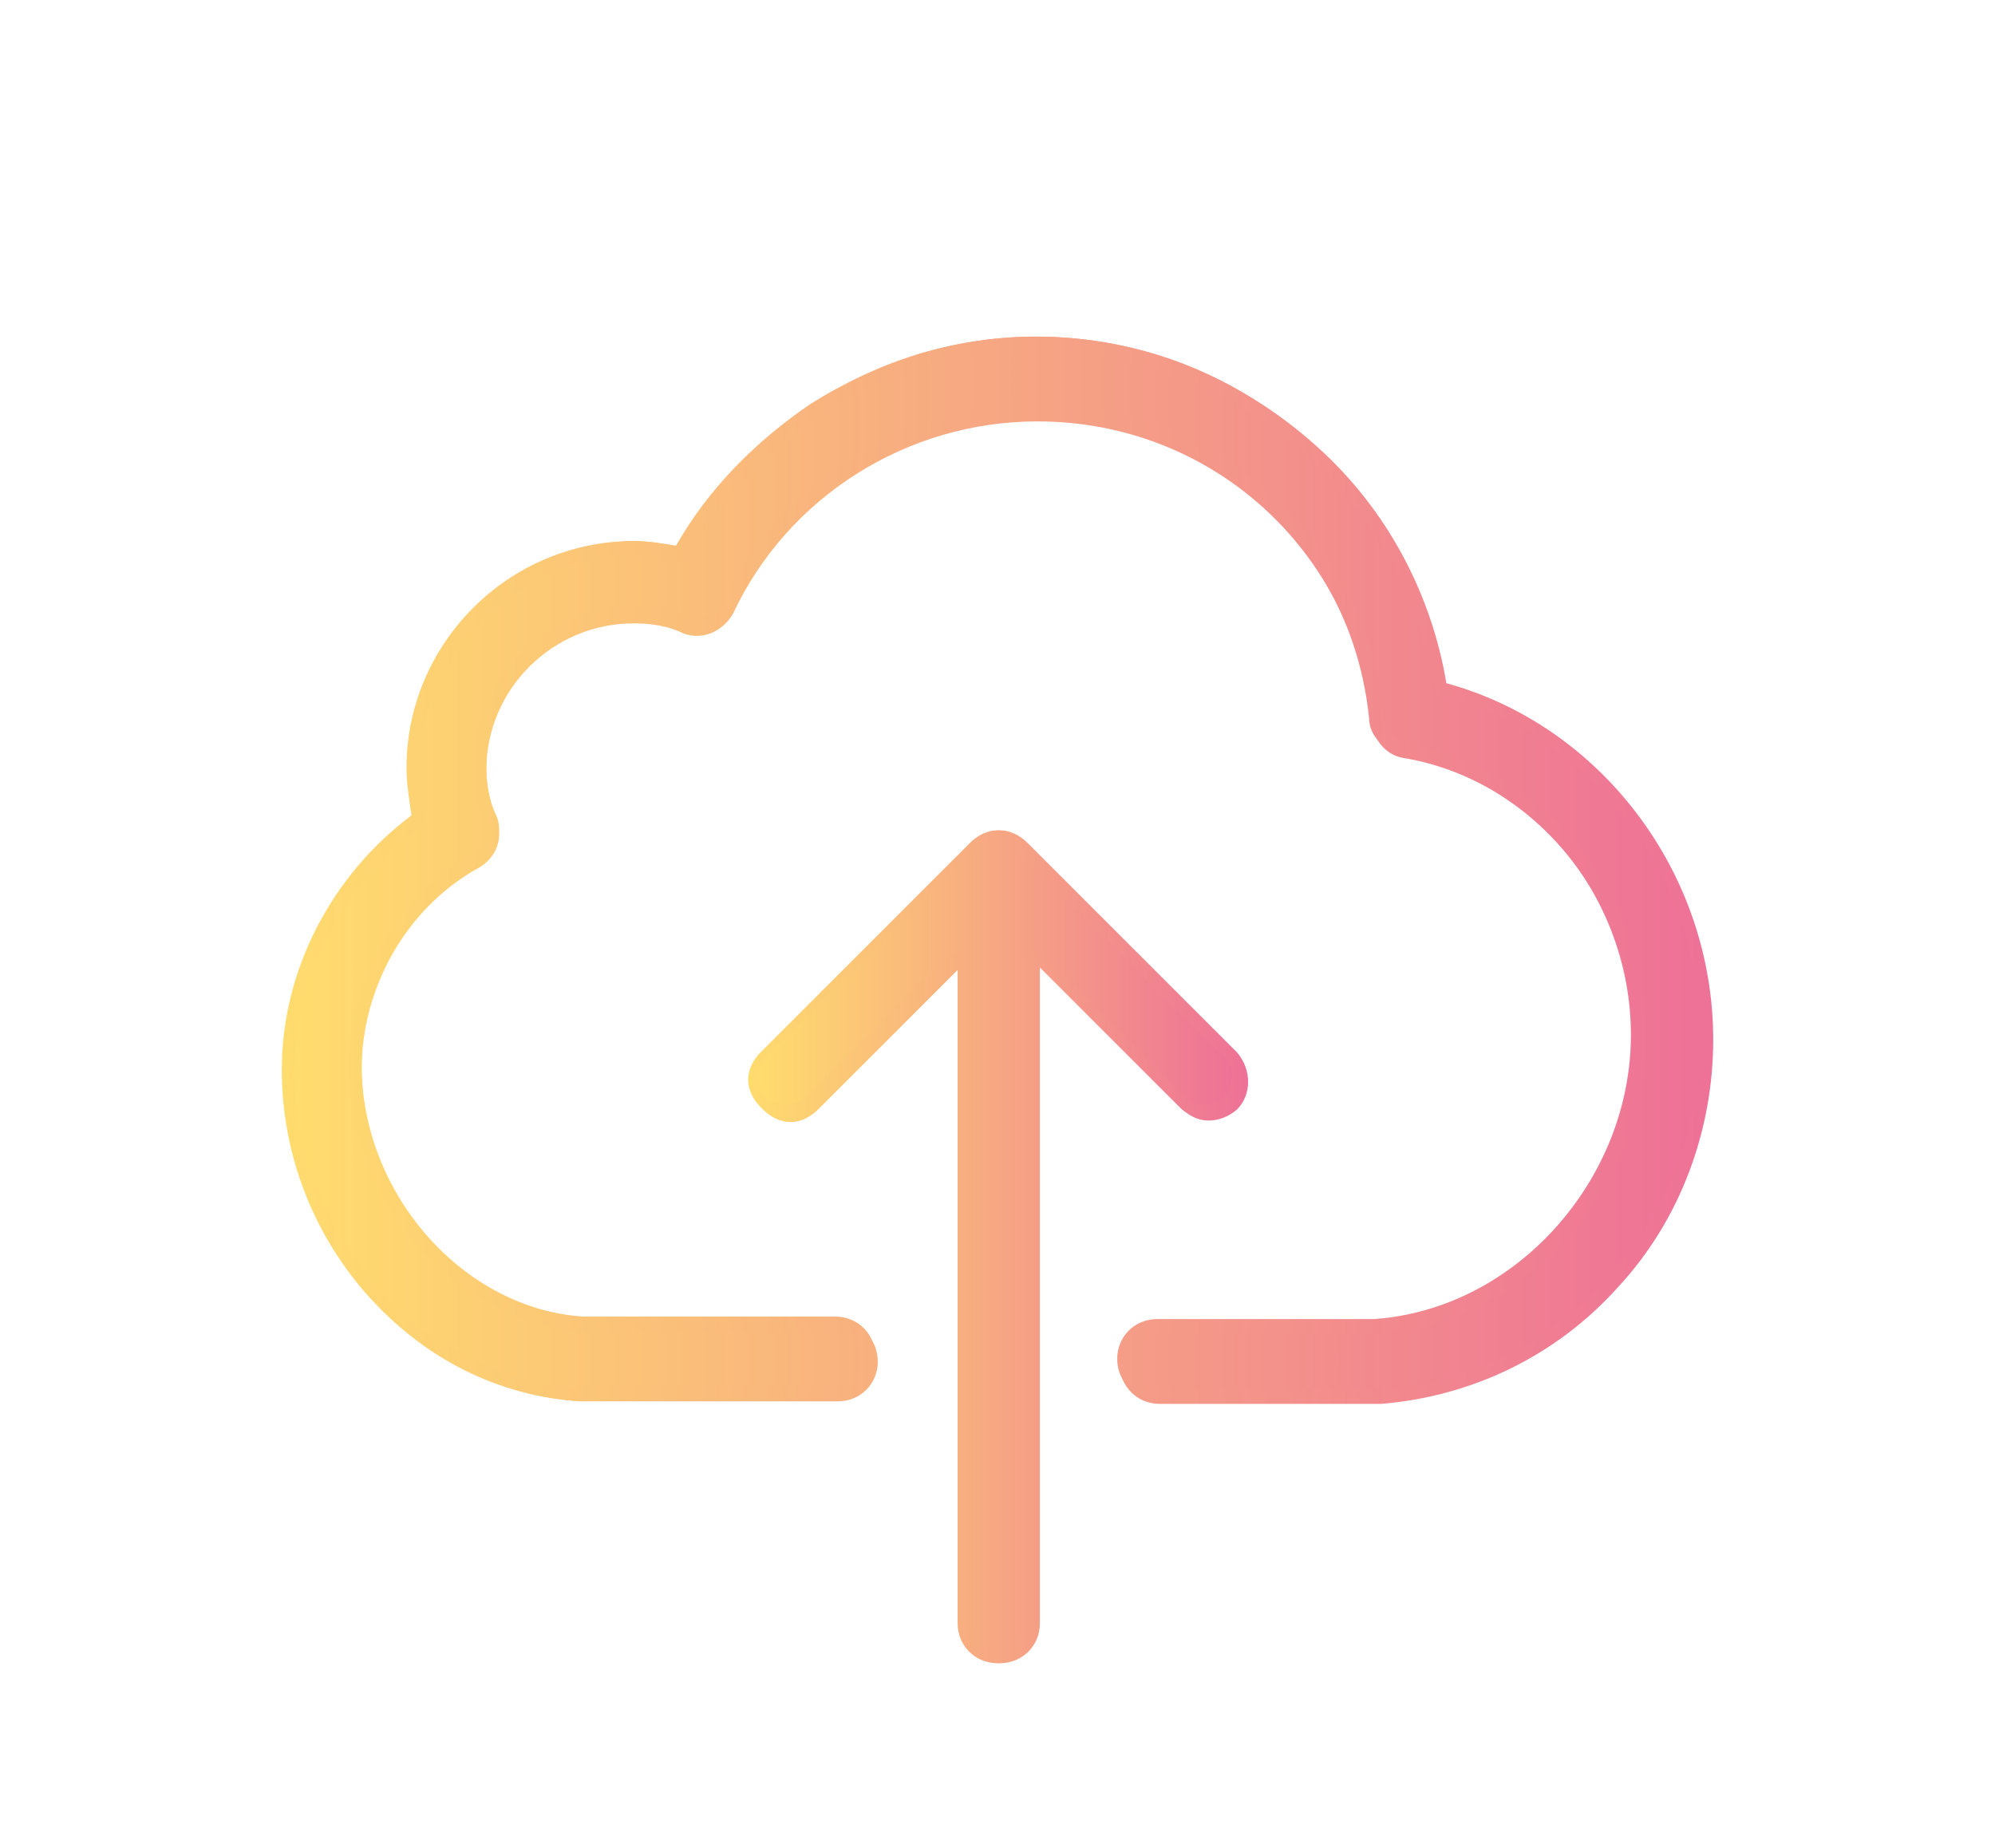
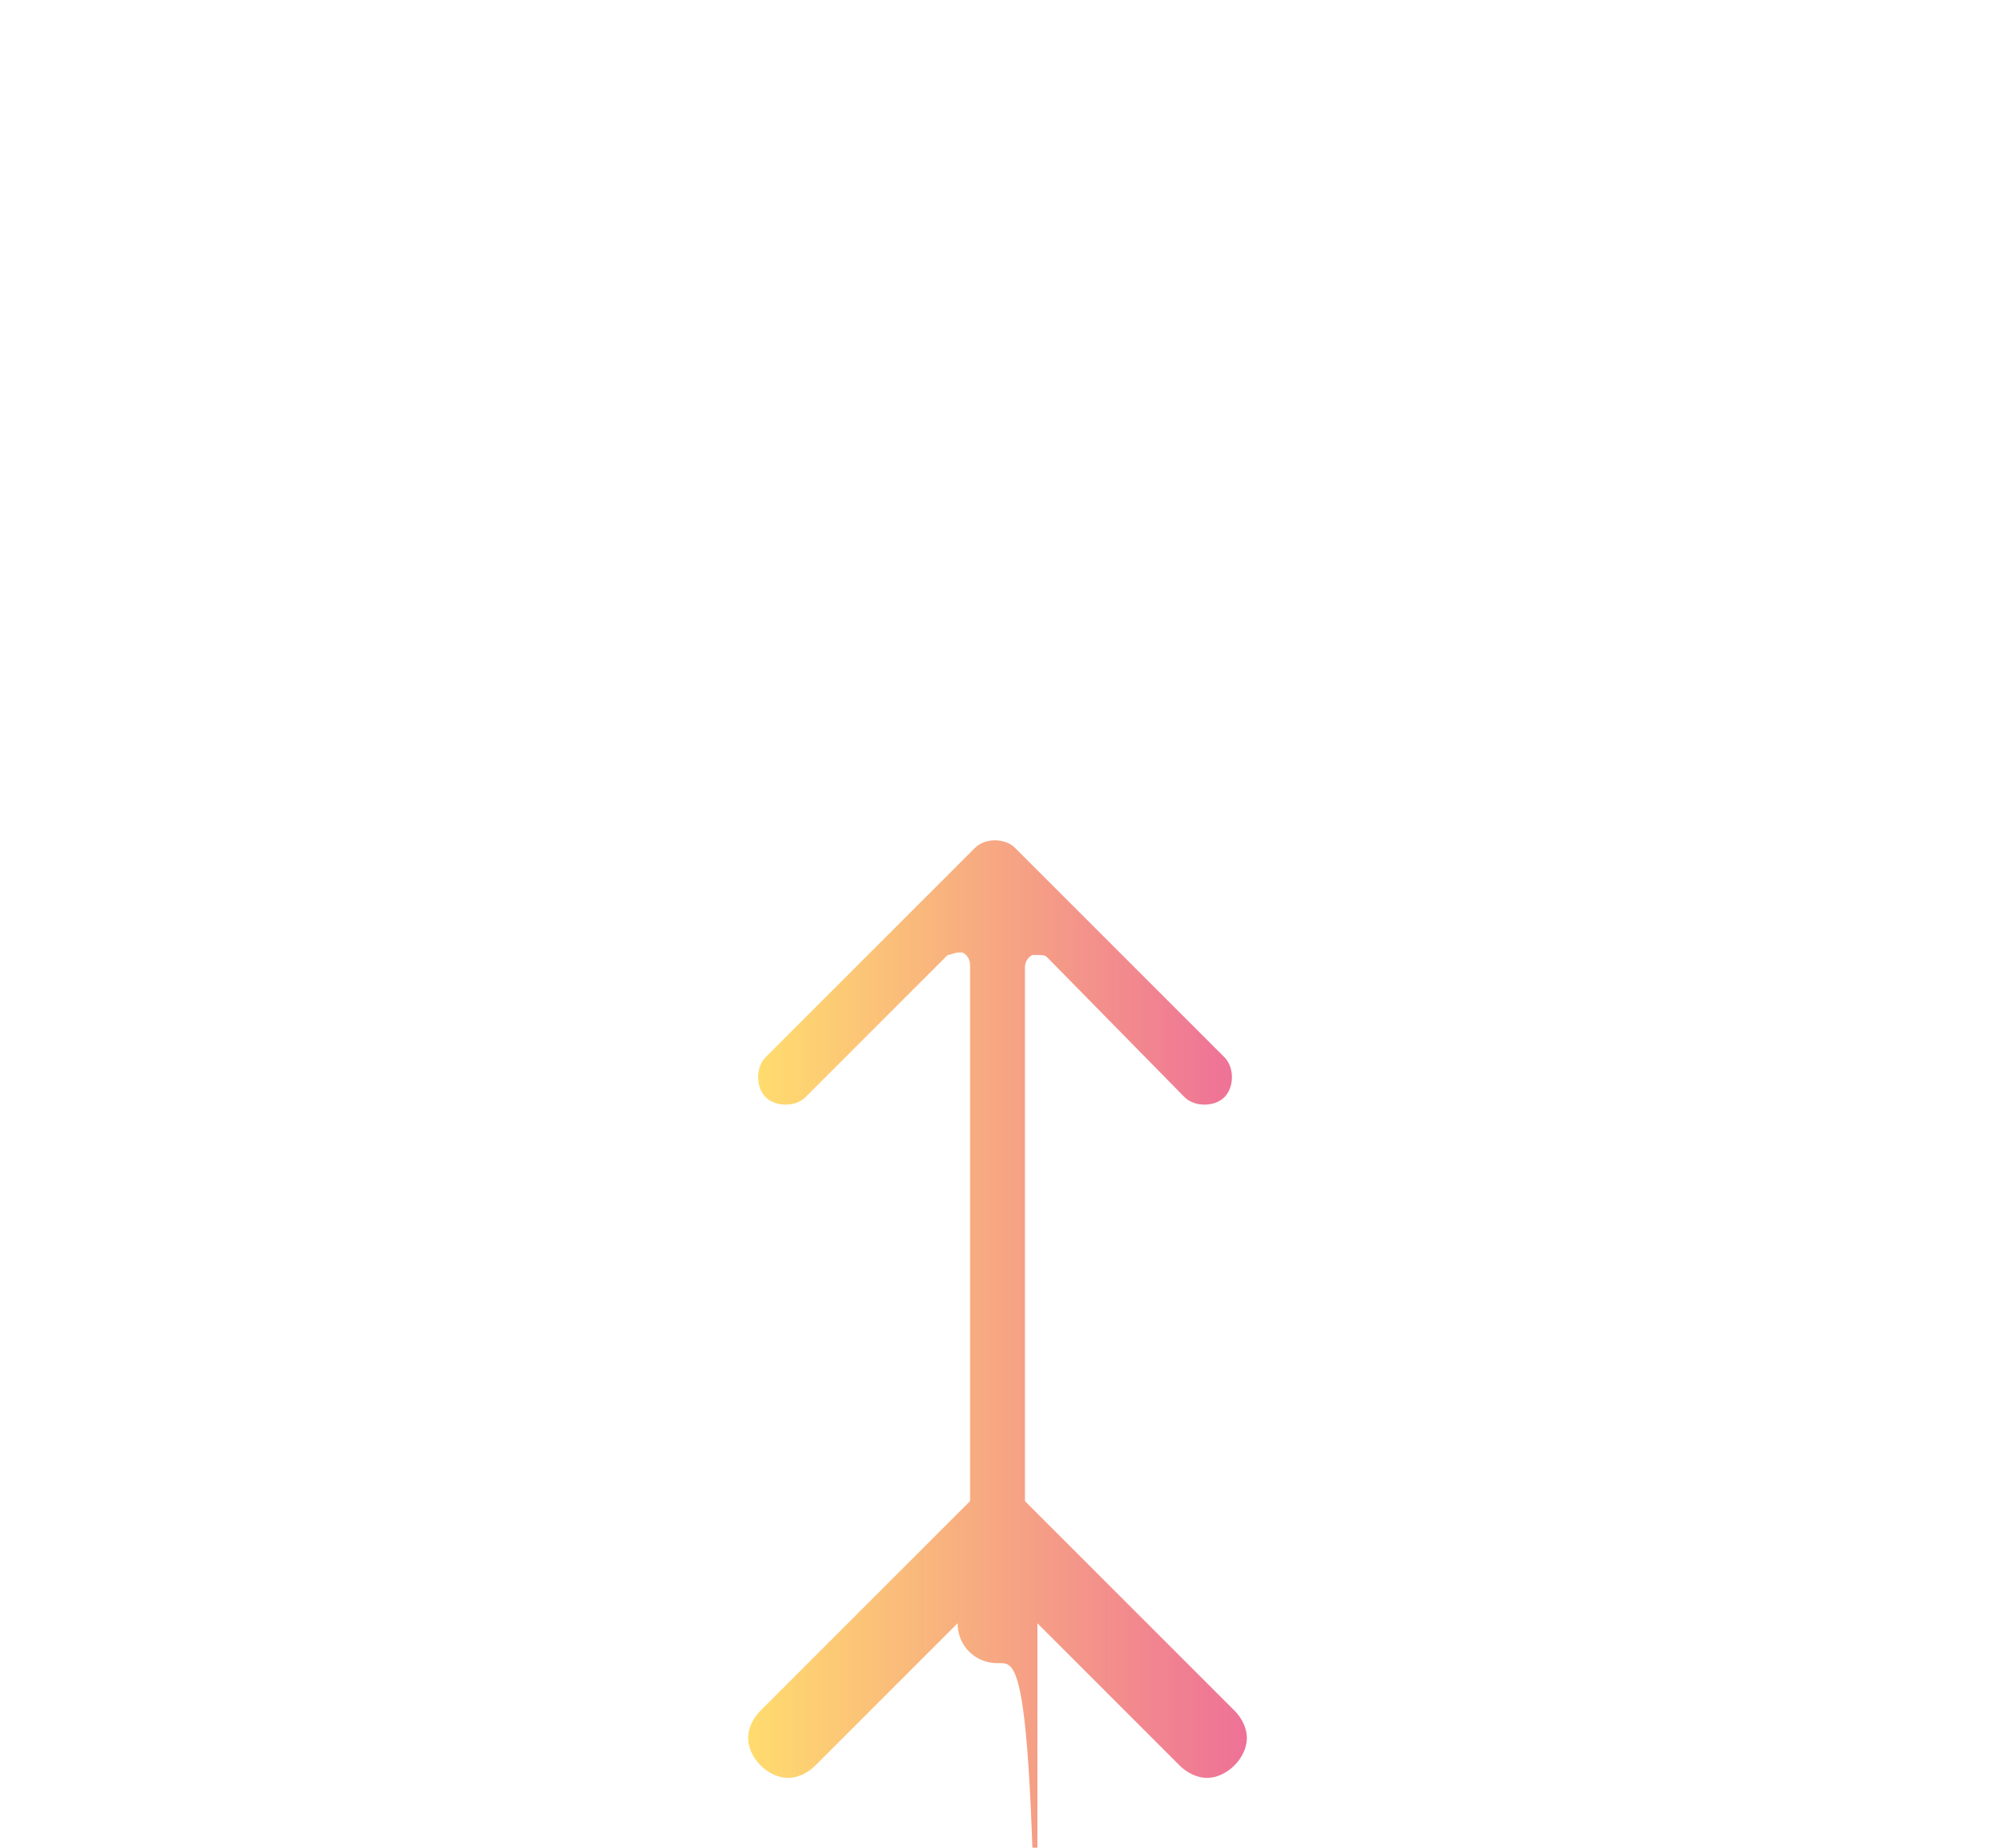
<svg xmlns="http://www.w3.org/2000/svg" id="Capa_1" x="0px" y="0px" viewBox="0 0 80 74.1" style="enable-background:new 0 0 80 74.1;" xml:space="preserve">
  <style type="text/css"> .st0{fill:url(#SVGID_1_);stroke:url(#SVGID_2_);stroke-width:0.75;stroke-miterlimit:10;} .st1{fill:url(#SVGID_3_);stroke:url(#SVGID_4_);stroke-width:0.75;stroke-miterlimit:10;} .st2{fill:url(#SVGID_5_);stroke:url(#SVGID_6_);stroke-width:0.75;stroke-miterlimit:10;} .st3{fill:url(#SVGID_7_);stroke:url(#SVGID_8_);stroke-width:0.75;stroke-miterlimit:10;} .st4{fill:url(#SVGID_9_);stroke:url(#SVGID_10_);stroke-width:0.75;stroke-miterlimit:10;} .st5{fill:url(#SVGID_11_);stroke:url(#SVGID_12_);stroke-width:0.75;stroke-miterlimit:10;} .st6{fill:url(#SVGID_13_);stroke:url(#SVGID_14_);stroke-width:0.75;stroke-miterlimit:10;} .st7{fill:url(#SVGID_15_);stroke:url(#SVGID_16_);stroke-width:0.25;stroke-miterlimit:10;} .st8{fill:url(#SVGID_17_);} .st9{fill:url(#SVGID_18_);} .st10{fill:url(#SVGID_19_);} .st11{fill:url(#SVGID_20_);} .st12{fill:url(#SVGID_21_);} .st13{fill:url(#SVGID_22_);} .st14{clip-path:url(#SVGID_24_);} .st15{fill:url(#path0_stroke_1_);} .st16{fill:url(#path1_stroke_1_);} .st17{fill:url(#path2_stroke_1_);} .st18{fill:url(#path3_fill_1_);} .st19{fill:url(#SVGID_25_);} .st20{fill:url(#SVGID_26_);} .st21{fill:url(#SVGID_27_);} .st22{fill:url(#SVGID_28_);} .st23{fill:url(#SVGID_29_);} .st24{fill:url(#SVGID_30_);} .st25{fill:url(#SVGID_31_);stroke:url(#SVGID_32_);stroke-width:0.25;stroke-miterlimit:10;} .st26{fill:url(#SVGID_33_);stroke:url(#SVGID_34_);stroke-width:0.25;stroke-miterlimit:10;} .st27{fill:url(#SVGID_35_);} .st28{fill:url(#SVGID_36_);} .st29{fill:url(#SVGID_37_);} .st30{fill:none;stroke:url(#SVGID_38_);stroke-width:2.5;stroke-miterlimit:10;} .st31{fill:none;stroke:url(#SVGID_39_);stroke-width:2.5;stroke-miterlimit:10;} .st32{fill:url(#SVGID_40_);} .st33{fill:url(#SVGID_41_);} .st34{fill:url(#SVGID_42_);stroke:url(#SVGID_43_);stroke-width:0.25;stroke-miterlimit:10;} .st35{fill:url(#SVGID_44_);stroke:url(#SVGID_45_);stroke-width:0.25;stroke-miterlimit:10;} .st36{fill:url(#SVGID_46_);stroke:url(#SVGID_47_);stroke-width:0.25;stroke-miterlimit:10;} .st37{fill:url(#SVGID_48_);stroke:url(#SVGID_49_);stroke-width:0.25;stroke-miterlimit:10;} .st38{fill:url(#SVGID_50_);stroke:url(#SVGID_51_);stroke-width:0.25;stroke-miterlimit:10;} .st39{fill:url(#SVGID_52_);stroke:url(#SVGID_53_);stroke-width:0.25;stroke-miterlimit:10;} .st40{fill:url(#SVGID_54_);stroke:url(#SVGID_55_);stroke-width:0.25;stroke-miterlimit:10;} .st41{fill:url(#SVGID_56_);stroke:url(#SVGID_57_);stroke-width:0.25;stroke-miterlimit:10;} .st42{fill:url(#SVGID_58_);stroke:url(#SVGID_59_);stroke-width:0.25;stroke-miterlimit:10;} .st43{fill:url(#SVGID_60_);stroke:url(#SVGID_61_);stroke-width:0.25;stroke-miterlimit:10;} .st44{fill:url(#SVGID_62_);stroke:url(#SVGID_63_);stroke-width:0.25;stroke-miterlimit:10;} .st45{fill:url(#SVGID_64_);stroke:url(#SVGID_65_);stroke-width:0.25;stroke-miterlimit:10;} </style>
  <g>
    <g>
      <linearGradient id="SVGID_1_" gradientUnits="userSpaceOnUse" x1="11.288" y1="34.889" x2="68.712" y2="34.889">
        <stop offset="0" style="stop-color:#FFDC6E" />
        <stop offset="1" style="stop-color:#EE7197" />
      </linearGradient>
-       <path style="fill:url(#SVGID_1_);" d="M58,27.4c-0.6-3.6-2.4-7-5.2-9.5c-3.1-2.8-7.1-4.4-11.2-4.4c-3.2,0-6.3,0.9-9,2.7 c-2.2,1.4-4.1,3.4-5.4,5.7c-0.6-0.1-1.2-0.2-1.7-0.2c-5,0-9.1,4.1-9.1,9.1c0,0.6,0.1,1.3,0.2,1.9c-3.2,2.4-5.2,6.2-5.2,10.2 c0,3.3,1.2,6.4,3.4,9c2.3,2.6,5.3,4.1,8.5,4.3c0,0,0.1,0,0.1,0h10.2c0.9,0,1.6-0.7,1.6-1.6c0-0.9-0.7-1.6-1.6-1.6H23.4 c-4.8-0.3-8.9-4.9-8.9-10.1c0-3.3,1.8-6.5,4.7-8.1c0.7-0.4,1-1.2,0.7-1.9c-0.2-0.6-0.4-1.3-0.4-2c0-3.3,2.7-5.9,5.9-5.9 c0.7,0,1.4,0.1,2,0.4c0.8,0.3,1.6-0.1,2-0.8c2.2-4.7,7-7.7,12.2-7.7c7,0,12.7,5.2,13.4,12.1c0.1,0.7,0.6,1.3,1.3,1.4 c5.3,0.9,9.2,5.8,9.2,11.3c0,5.9-4.6,11-10.3,11.4h-8.7c-0.9,0-1.6,0.7-1.6,1.6c0,0.9,0.7,1.6,1.6,1.6h8.8c0,0,0.1,0,0.1,0 c3.6-0.3,7-1.9,9.5-4.7c2.5-2.7,3.8-6.3,3.8-9.9C68.7,35,64.2,29.1,58,27.4z" />
      <linearGradient id="SVGID_2_" gradientUnits="userSpaceOnUse" x1="11.288" y1="34.889" x2="68.712" y2="34.889">
        <stop offset="0" style="stop-color:#FFDC6E" />
        <stop offset="1" style="stop-color:#EE7197" />
      </linearGradient>
-       <path style="fill:url(#SVGID_2_);" d="M23.3,56.2c-3.3-0.2-6.3-1.7-8.6-4.3c-2.2-2.5-3.4-5.7-3.4-9c0-4,2-7.8,5.2-10.2 c-0.1-0.7-0.2-1.3-0.2-1.9c0-5,4.1-9.1,9.1-9.1c0.6,0,1.2,0.1,1.7,0.2c1.3-2.3,3.2-4.2,5.4-5.7c2.7-1.7,5.8-2.7,9-2.7 c4.2,0,8.1,1.5,11.2,4.4c2.8,2.5,4.6,5.8,5.2,9.5c6.2,1.6,10.7,7.6,10.7,14.1c0,3.7-1.4,7.2-3.8,9.9c-2.5,2.8-5.9,4.4-9.5,4.7 h-8.9c-0.9,0-1.6-0.7-1.6-1.6c0-0.9,0.7-1.6,1.6-1.6h8.7c5.7-0.4,10.3-5.6,10.3-11.4c0-5.5-4-10.4-9.2-11.3 c-0.7-0.1-1.3-0.7-1.3-1.4c-0.7-6.9-6.4-12.1-13.4-12.1c-5.2,0-10,3-12.2,7.7c-0.3,0.6-0.8,0.9-1.4,0.9c-0.2,0-0.4,0-0.5-0.1 c-0.6-0.2-1.3-0.4-2-0.4c-3.3,0-5.9,2.7-5.9,5.9c0,0.7,0.1,1.4,0.4,2c0.3,0.7,0,1.6-0.7,1.9c-2.9,1.7-4.7,4.8-4.7,8.1 c0,5.2,4.1,9.8,8.9,10.1h10.1c0.9,0,1.6,0.7,1.6,1.6c0,0.9-0.7,1.6-1.6,1.6H23.3z" />
      <linearGradient id="SVGID_3_" gradientUnits="userSpaceOnUse" x1="11.788" y1="34.889" x2="68.212" y2="34.889">
        <stop offset="0" style="stop-color:#FFDC6E" />
        <stop offset="1" style="stop-color:#EE7197" />
      </linearGradient>
-       <path style="fill:url(#SVGID_3_);" d="M23.3,55.7c-3.1-0.2-6-1.6-8.2-4.1c-2.1-2.4-3.3-5.5-3.3-8.6c0-3.9,1.9-7.5,5-9.8 C17,33,17,32.8,17,32.7c-0.1-0.6-0.2-1.2-0.2-1.8c0-4.7,3.9-8.6,8.6-8.6c0.5,0,1.1,0.1,1.7,0.2c0,0,0.1,0,0.1,0 c0.2,0,0.3-0.1,0.4-0.3c1.3-2.2,3.1-4.1,5.2-5.5c2.6-1.7,5.6-2.6,8.8-2.6c4,0,7.9,1.5,10.9,4.2c2.7,2.5,4.4,5.6,5,9.2 c0,0.2,0.2,0.4,0.4,0.4c6,1.6,10.3,7.3,10.3,13.7c0,3.5-1.3,6.9-3.7,9.6c-2.4,2.7-5.7,4.3-9.1,4.5l-8.8,0c-0.6,0-1.1-0.5-1.1-1.1 c0-0.6,0.5-1.1,1.1-1.1h8.7C61.2,53,66,47.7,66,41.6c0-5.8-4.1-10.8-9.6-11.8c-0.5-0.1-0.9-0.5-0.9-1c-0.7-7.2-6.7-12.6-13.9-12.6 c-5.4,0-10.3,3.1-12.6,8c-0.2,0.4-0.6,0.6-1,0.6c-0.1,0-0.3,0-0.4-0.1c-0.7-0.3-1.4-0.4-2.2-0.4c-3.5,0-6.4,2.9-6.4,6.4 c0,0.8,0.1,1.5,0.4,2.2c0.2,0.5,0,1.1-0.5,1.3c-3,1.8-4.9,5.1-4.9,8.6c0,5.4,4.3,10.3,9.4,10.6l10.1,0c0.6,0,1.1,0.5,1.1,1.1 c0,0.6-0.5,1.1-1.1,1.1H23.3z" />
      <linearGradient id="SVGID_4_" gradientUnits="userSpaceOnUse" x1="29.972" y1="49.98" x2="50.04" y2="49.98">
        <stop offset="0" style="stop-color:#FFDC6E" />
        <stop offset="1" style="stop-color:#EE7197" />
      </linearGradient>
-       <path style="fill:url(#SVGID_4_);" d="M49.6,44.5c0.6-0.6,0.6-1.6,0-2.3l-8.4-8.4c-0.3-0.3-0.7-0.5-1.1-0.5 c-0.4,0-0.8,0.2-1.1,0.5l-8.4,8.4c-0.6,0.6-0.6,1.6,0,2.3c0.3,0.3,0.7,0.5,1.1,0.5c0.4,0,0.8-0.2,1.1-0.5l5.7-5.7v26.3 c0,0.9,0.7,1.6,1.6,1.6c0.9,0,1.6-0.7,1.6-1.6V38.7l5.7,5.7C47.9,45.1,48.9,45.1,49.6,44.5z" />
      <linearGradient id="SVGID_5_" gradientUnits="userSpaceOnUse" x1="29.972" y1="49.98" x2="50.04" y2="49.98">
        <stop offset="0" style="stop-color:#FFDC6E" />
        <stop offset="1" style="stop-color:#EE7197" />
      </linearGradient>
-       <path style="fill:url(#SVGID_5_);" d="M40,66.7c-0.9,0-1.6-0.7-1.6-1.6V38.7l-5.7,5.7c-0.3,0.3-0.7,0.5-1.1,0.5 c-0.4,0-0.8-0.2-1.1-0.5c-0.3-0.3-0.5-0.7-0.5-1.1c0-0.4,0.2-0.8,0.5-1.1l8.4-8.4c0.3-0.3,0.7-0.5,1.1-0.5c0.4,0,0.8,0.2,1.1,0.5 l8.4,8.4c0.3,0.3,0.5,0.7,0.5,1.1c0,0.4-0.2,0.8-0.5,1.1c-0.3,0.3-0.7,0.5-1.1,0.5s-0.8-0.2-1.1-0.5l-5.7-5.7v26.3 C41.6,66,40.9,66.7,40,66.7z" />
+       <path style="fill:url(#SVGID_5_);" d="M40,66.7c-0.9,0-1.6-0.7-1.6-1.6l-5.7,5.7c-0.3,0.3-0.7,0.5-1.1,0.5 c-0.4,0-0.8-0.2-1.1-0.5c-0.3-0.3-0.5-0.7-0.5-1.1c0-0.4,0.2-0.8,0.5-1.1l8.4-8.4c0.3-0.3,0.7-0.5,1.1-0.5c0.4,0,0.8,0.2,1.1,0.5 l8.4,8.4c0.3,0.3,0.5,0.7,0.5,1.1c0,0.4-0.2,0.8-0.5,1.1c-0.3,0.3-0.7,0.5-1.1,0.5s-0.8-0.2-1.1-0.5l-5.7-5.7v26.3 C41.6,66,40.9,66.7,40,66.7z" />
      <linearGradient id="SVGID_6_" gradientUnits="userSpaceOnUse" x1="30.472" y1="49.98" x2="49.54" y2="49.98">
        <stop offset="0" style="stop-color:#FFDC6E" />
        <stop offset="1" style="stop-color:#EE7197" />
      </linearGradient>
      <path style="fill:url(#SVGID_6_);" d="M40,66.2c-0.6,0-1.1-0.5-1.1-1.1V38.7c0-0.2-0.1-0.4-0.3-0.5c-0.1,0-0.1,0-0.2,0 c-0.1,0-0.3,0.1-0.4,0.1l-5.7,5.7c-0.2,0.2-0.5,0.3-0.8,0.3c-0.3,0-0.6-0.1-0.8-0.3c-0.2-0.2-0.3-0.5-0.3-0.8s0.1-0.6,0.3-0.8 l8.4-8.4c0.2-0.2,0.5-0.3,0.8-0.3c0.3,0,0.6,0.1,0.8,0.3l8.4,8.4c0.2,0.2,0.3,0.5,0.3,0.8c0,0.3-0.1,0.6-0.3,0.8s-0.5,0.3-0.8,0.3 c-0.3,0-0.6-0.1-0.8-0.3L42,38.4c-0.1-0.1-0.2-0.1-0.4-0.1c-0.1,0-0.1,0-0.2,0c-0.2,0.1-0.3,0.3-0.3,0.5v26.3 C41.1,65.7,40.6,66.2,40,66.2z" />
    </g>
  </g>
</svg>